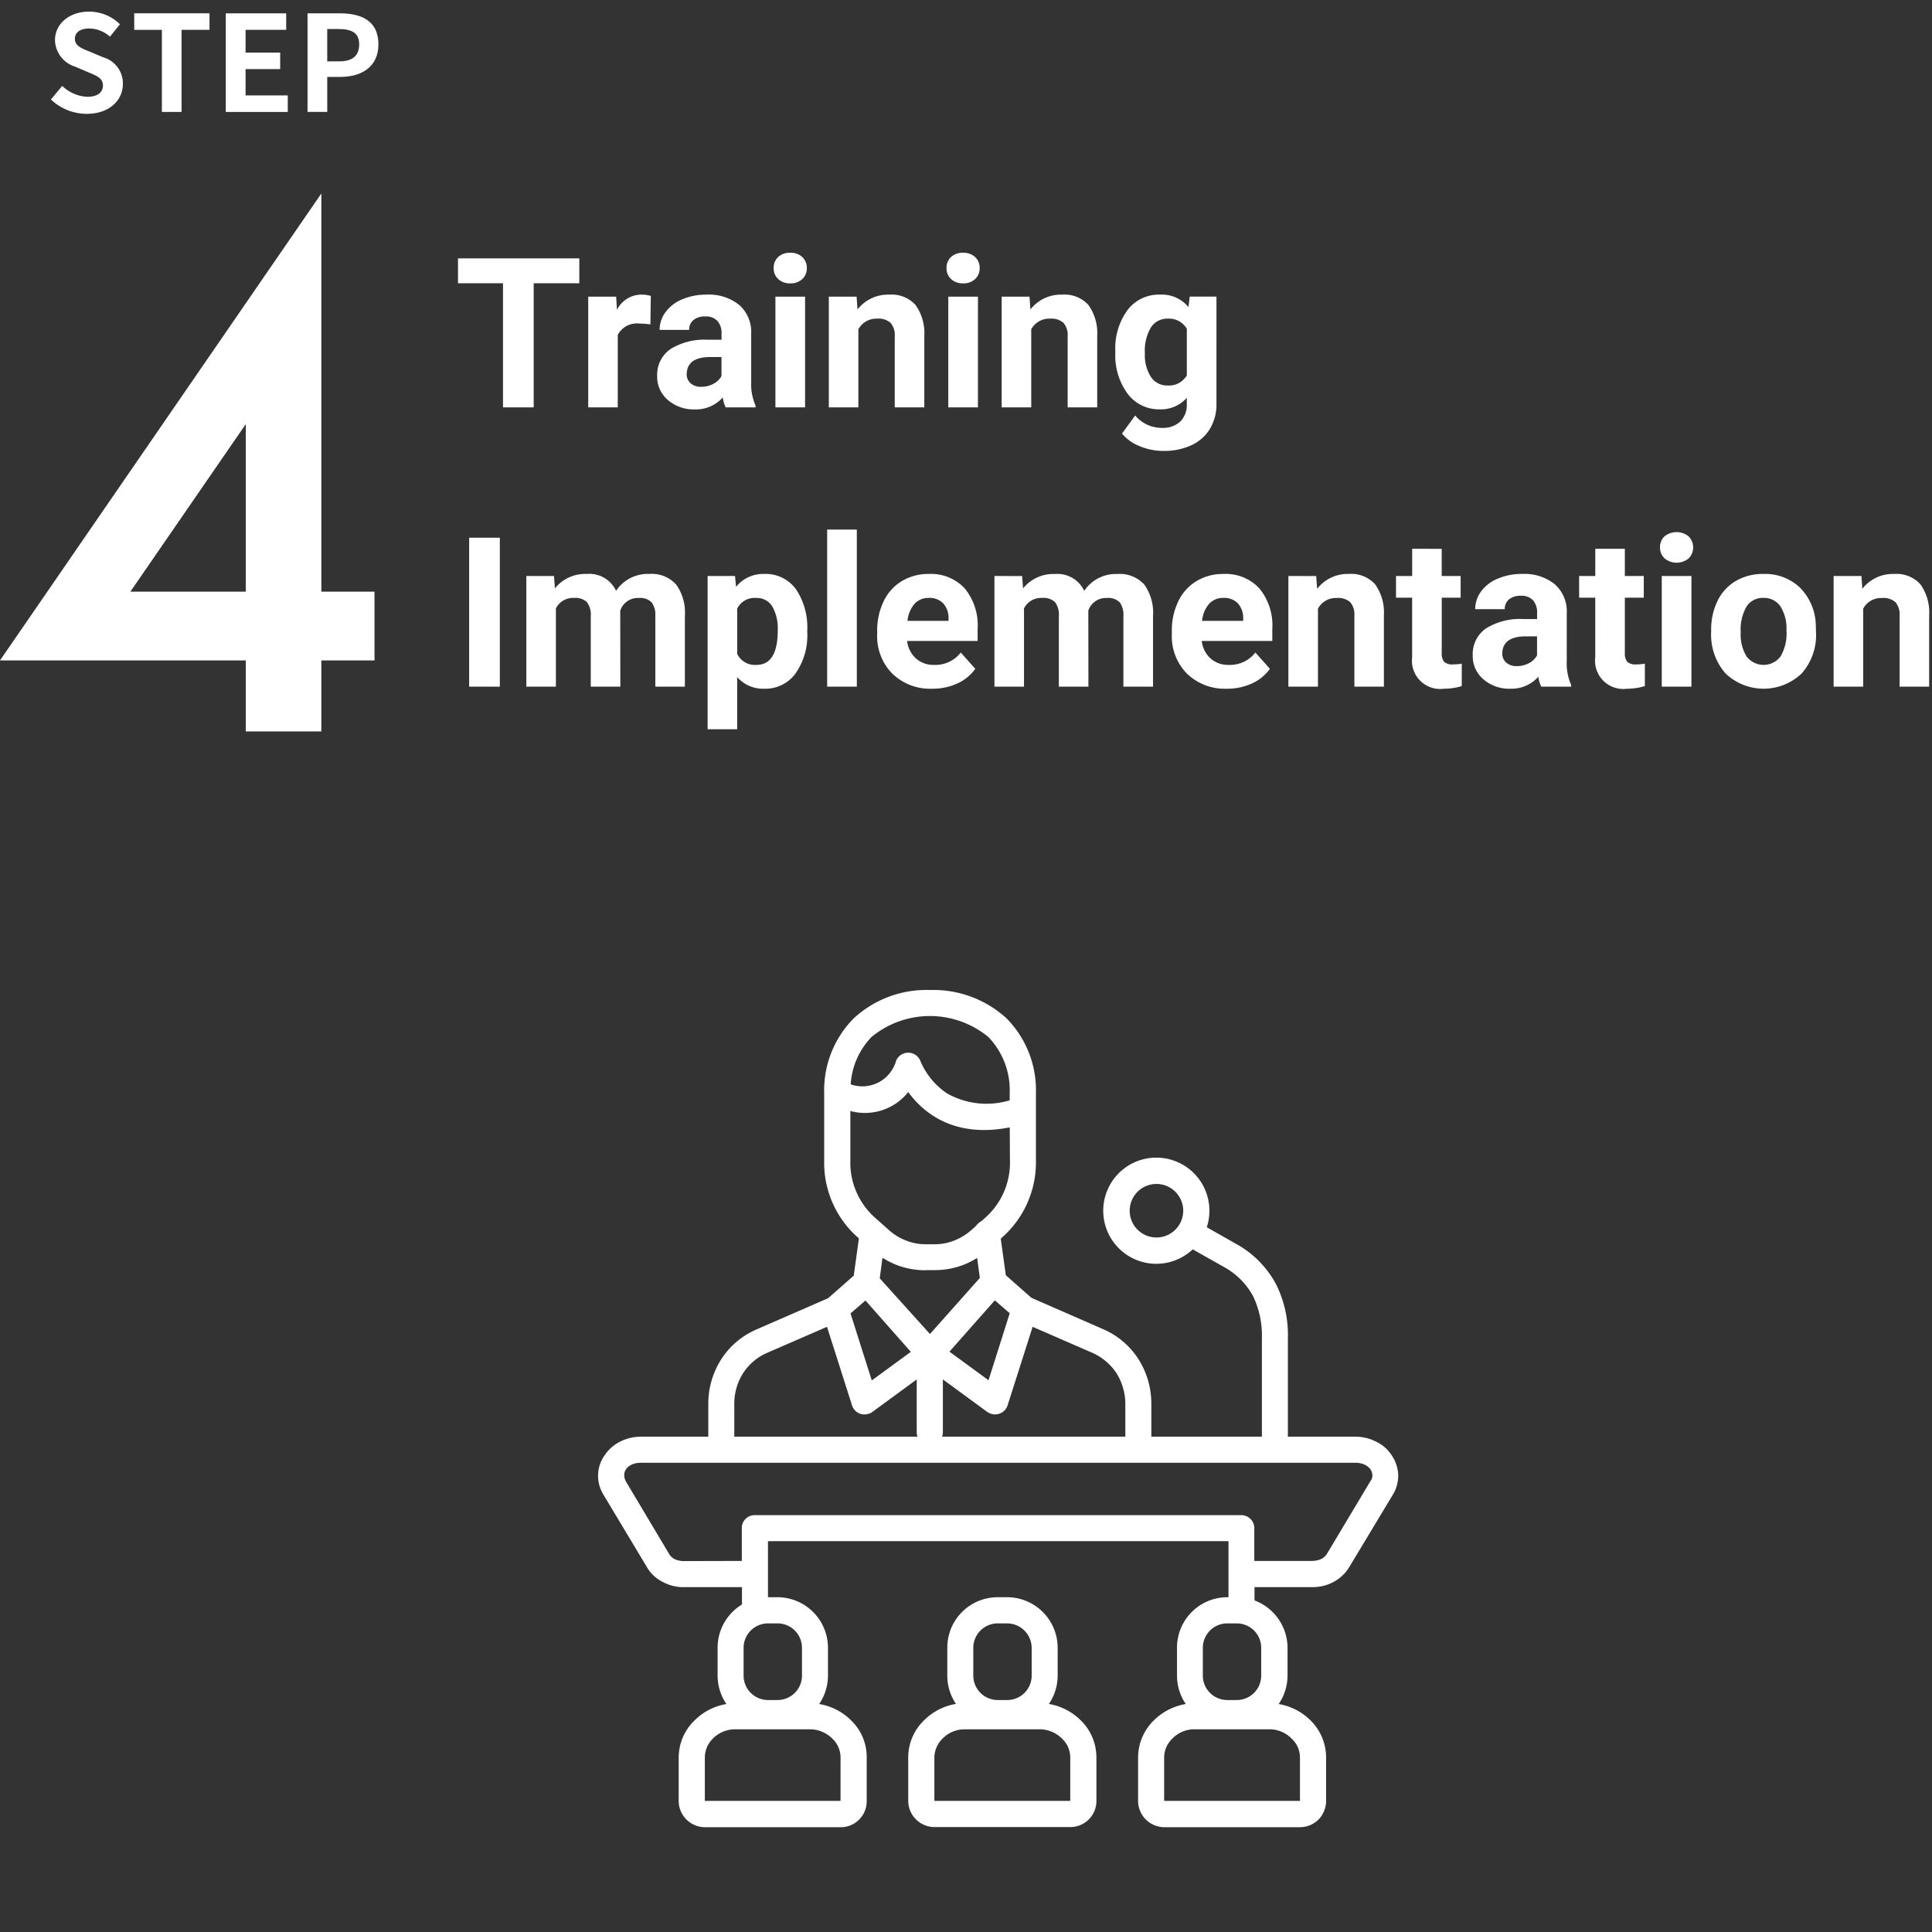
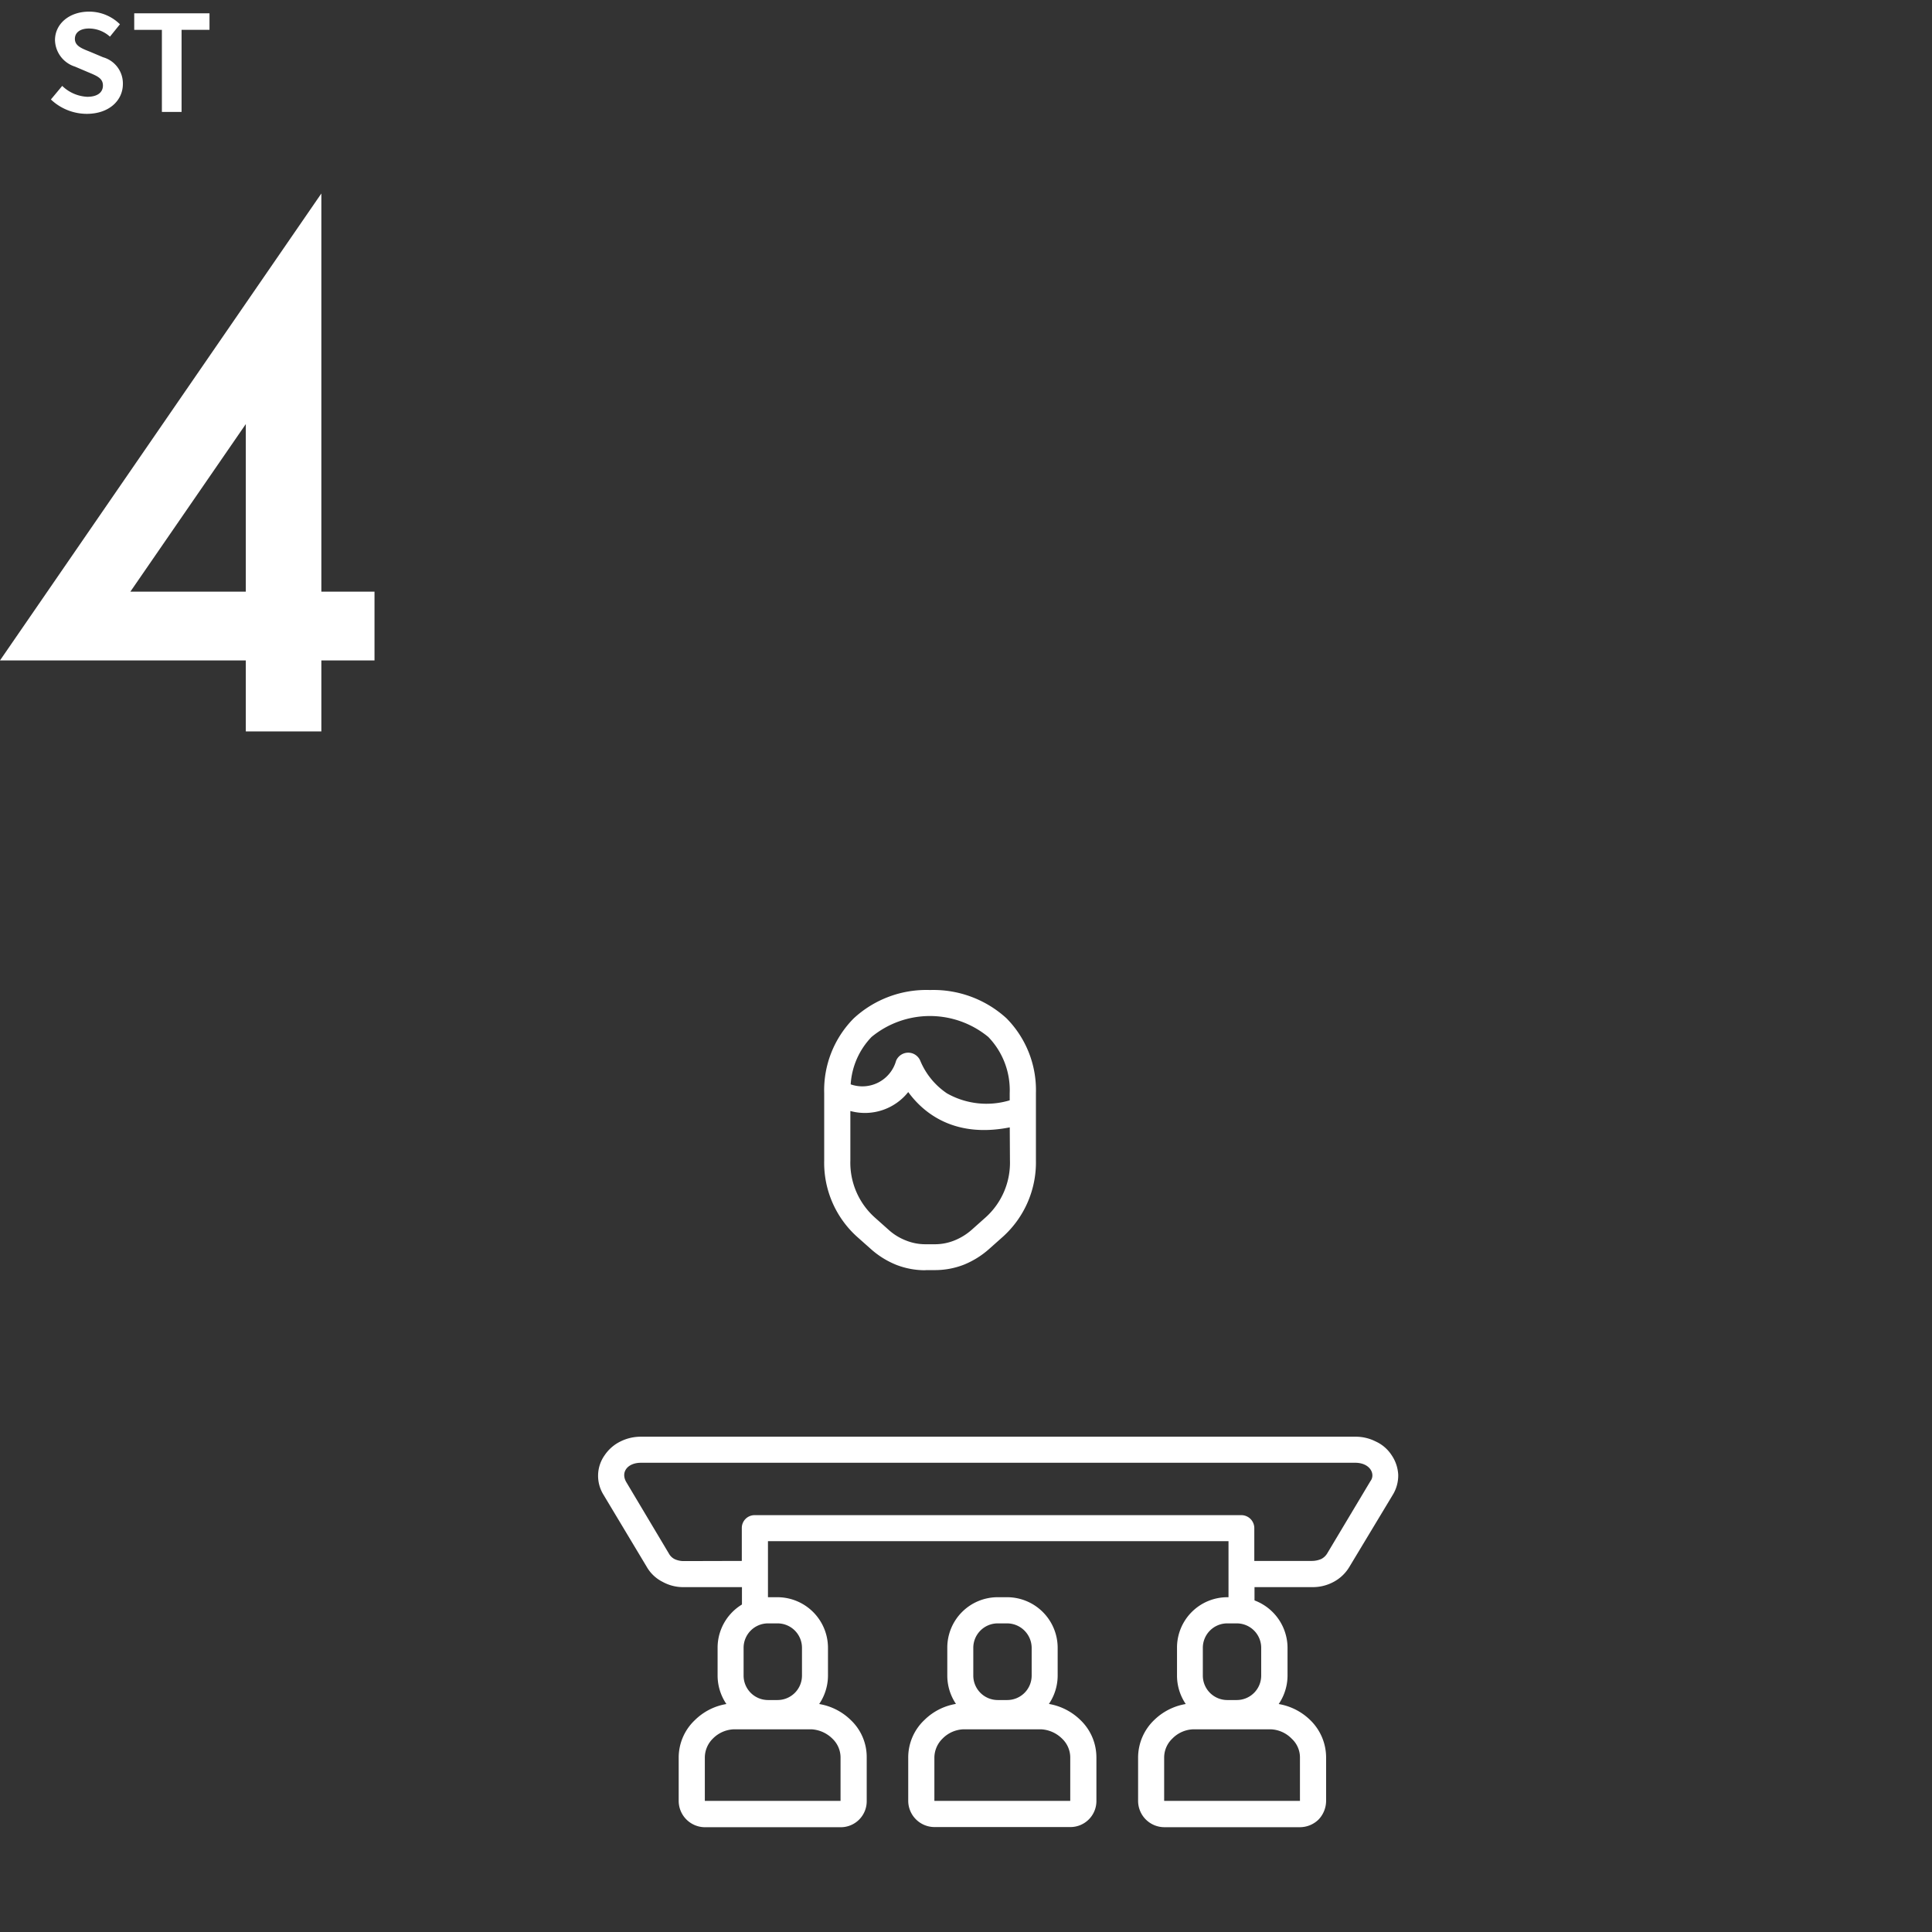
<svg xmlns="http://www.w3.org/2000/svg" width="166" height="166" viewBox="0 0 166 166">
  <rect x="0" y="0" width="166" height="166" fill="#333333" stroke="none" />
  <defs>
    <clipPath id="clip-path">
      <rect id="Rectangle_1240" data-name="Rectangle 1240" width="166" height="166" transform="translate(-17806 -15236)" fill="none" stroke="#707070" stroke-width="1" />
    </clipPath>
  </defs>
  <g id="howTile04_w" transform="translate(17806 15236)" clip-path="url(#clip-path)">
    <g id="グループ_897" data-name="グループ 897" transform="translate(-17806 -15235)">
-       <path id="Training_Implementation" data-name="Training Implementation" d="M10.775-10.661H6.855V0H4.219V-10.661H.352V-12.8H10.775Zm6.108,3.533a6.9,6.9,0,0,0-.914-.07,1.86,1.86,0,0,0-1.89.976V0H11.54V-9.51h2.4l.07,1.134a2.354,2.354,0,0,1,2.118-1.31,2.662,2.662,0,0,1,.791.114ZM23.353,0A2.821,2.821,0,0,1,23.1-.853,3.073,3.073,0,0,1,20.7.176a3.376,3.376,0,0,1-2.316-.809,2.6,2.6,0,0,1-.918-2.039,2.687,2.687,0,0,1,1.121-2.32,5.529,5.529,0,0,1,3.239-.817h1.169v-.545a1.567,1.567,0,0,0-.338-1.055,1.331,1.331,0,0,0-1.068-.4A1.513,1.513,0,0,0,20.58-7.5a1.045,1.045,0,0,0-.365.844h-2.54a2.551,2.551,0,0,1,.51-1.529,3.37,3.37,0,0,1,1.441-1.1,5.253,5.253,0,0,1,2.092-.4,4.15,4.15,0,0,1,2.791.883,3.09,3.09,0,0,1,1.033,2.483V-2.2a4.546,4.546,0,0,0,.378,2.048V0Zm-2.1-1.767a2.188,2.188,0,0,0,1.037-.25,1.645,1.645,0,0,0,.7-.672V-4.324h-.949q-1.907,0-2.03,1.318L20-2.856a1.017,1.017,0,0,0,.334.782A1.3,1.3,0,0,0,21.252-1.767ZM30.173,0H27.624V-9.51h2.549Zm-2.7-11.971a1.251,1.251,0,0,1,.382-.94A1.436,1.436,0,0,1,28.9-13.28a1.44,1.44,0,0,1,1.037.369,1.244,1.244,0,0,1,.387.94,1.247,1.247,0,0,1-.391.949,1.443,1.443,0,0,1-1.033.369,1.443,1.443,0,0,1-1.033-.369A1.247,1.247,0,0,1,27.475-11.971ZM34.6-9.51l.079,1.1a3.32,3.32,0,0,1,2.733-1.274,2.759,2.759,0,0,1,2.25.888,4.142,4.142,0,0,1,.756,2.654V0h-2.54V-6.082a1.648,1.648,0,0,0-.352-1.173A1.574,1.574,0,0,0,36.36-7.62a1.747,1.747,0,0,0-1.608.914V0h-2.54V-9.51ZM45.026,0H42.478V-9.51h2.549Zm-2.7-11.971a1.251,1.251,0,0,1,.382-.94,1.436,1.436,0,0,1,1.042-.369,1.44,1.44,0,0,1,1.037.369,1.244,1.244,0,0,1,.387.94,1.247,1.247,0,0,1-.391.949,1.443,1.443,0,0,1-1.033.369,1.443,1.443,0,0,1-1.033-.369A1.247,1.247,0,0,1,42.328-11.971ZM49.456-9.51l.079,1.1a3.32,3.32,0,0,1,2.733-1.274,2.759,2.759,0,0,1,2.25.888,4.142,4.142,0,0,1,.756,2.654V0h-2.54V-6.082a1.648,1.648,0,0,0-.352-1.173,1.574,1.574,0,0,0-1.169-.365,1.747,1.747,0,0,0-1.608.914V0h-2.54V-9.51ZM56.83-4.825A5.573,5.573,0,0,1,57.872-8.35,3.375,3.375,0,0,1,60.68-9.686a2.96,2.96,0,0,1,2.435,1.072l.105-.9h2.3V-.316a4.064,4.064,0,0,1-.567,2.171,3.641,3.641,0,0,1-1.6,1.406,5.608,5.608,0,0,1-2.408.483,5.215,5.215,0,0,1-2.039-.417,3.619,3.619,0,0,1-1.5-1.077L58.535.7a2.975,2.975,0,0,0,2.3,1.063,2.178,2.178,0,0,0,1.573-.541,2.027,2.027,0,0,0,.563-1.534v-.51a2.938,2.938,0,0,1-2.312.993,3.366,3.366,0,0,1-2.773-1.34A5.572,5.572,0,0,1,56.83-4.72Zm2.54.185a3.461,3.461,0,0,0,.519,2.026,1.65,1.65,0,0,0,1.424.734,1.764,1.764,0,0,0,1.661-.87v-4a1.76,1.76,0,0,0-1.644-.87,1.661,1.661,0,0,0-1.437.747A3.9,3.9,0,0,0,59.37-4.641ZM3.946,24H1.31V11.2H3.946ZM8.6,14.49l.079,1.063a3.342,3.342,0,0,1,2.733-1.239,2.536,2.536,0,0,1,2.522,1.45,3.265,3.265,0,0,1,2.856-1.45,2.836,2.836,0,0,1,2.3.9,4.141,4.141,0,0,1,.756,2.711V24H17.306V17.936a1.811,1.811,0,0,0-.316-1.182,1.4,1.4,0,0,0-1.116-.374,1.585,1.585,0,0,0-1.582,1.09L14.3,24H11.76V17.944a1.789,1.789,0,0,0-.325-1.2,1.416,1.416,0,0,0-1.107-.369,1.646,1.646,0,0,0-1.564.9V24H6.223V14.49Zm21.762,4.843a5.7,5.7,0,0,1-1,3.52,3.2,3.2,0,0,1-2.694,1.323,2.963,2.963,0,0,1-2.329-1v4.482h-2.54V14.49h2.355l.088.932a2.985,2.985,0,0,1,2.408-1.107,3.22,3.22,0,0,1,2.733,1.3,5.858,5.858,0,0,1,.976,3.586Zm-2.54-.185a3.743,3.743,0,0,0-.47-2.048,1.532,1.532,0,0,0-1.367-.721,1.663,1.663,0,0,0-1.644.914v3.894a1.692,1.692,0,0,0,1.661.94Q27.826,22.128,27.826,19.148ZM34.62,24H32.071V10.5H34.62Zm6.469.176a4.668,4.668,0,0,1-3.406-1.283,4.561,4.561,0,0,1-1.314-3.419v-.246a5.745,5.745,0,0,1,.554-2.562,4.064,4.064,0,0,1,1.569-1.74,4.4,4.4,0,0,1,2.316-.611,3.947,3.947,0,0,1,3.072,1.23A5,5,0,0,1,45,19.034v1.037H38.944a2.36,2.36,0,0,0,.743,1.494,2.245,2.245,0,0,0,1.569.563,2.742,2.742,0,0,0,2.294-1.063l1.248,1.4a3.813,3.813,0,0,1-1.547,1.261A5.075,5.075,0,0,1,41.089,24.176Zm-.29-7.8a1.591,1.591,0,0,0-1.226.51,2.634,2.634,0,0,0-.6,1.459H42.5v-.2a1.878,1.878,0,0,0-.457-1.305A1.642,1.642,0,0,0,40.8,16.371Zm8.024-1.881.079,1.063a3.342,3.342,0,0,1,2.733-1.239,2.536,2.536,0,0,1,2.522,1.45,3.265,3.265,0,0,1,2.856-1.45,2.836,2.836,0,0,1,2.3.9,4.141,4.141,0,0,1,.756,2.711V24H57.524V17.936a1.811,1.811,0,0,0-.316-1.182,1.4,1.4,0,0,0-1.116-.374,1.585,1.585,0,0,0-1.582,1.09L54.519,24h-2.54V17.944a1.789,1.789,0,0,0-.325-1.2,1.416,1.416,0,0,0-1.107-.369,1.646,1.646,0,0,0-1.564.9V24h-2.54V14.49ZM66.4,24.176A4.668,4.668,0,0,1,63,22.893a4.561,4.561,0,0,1-1.314-3.419v-.246a5.745,5.745,0,0,1,.554-2.562,4.064,4.064,0,0,1,1.569-1.74,4.4,4.4,0,0,1,2.316-.611,3.947,3.947,0,0,1,3.072,1.23,5,5,0,0,1,1.121,3.489v1.037H64.257A2.36,2.36,0,0,0,65,21.565a2.245,2.245,0,0,0,1.569.563,2.742,2.742,0,0,0,2.294-1.063l1.248,1.4a3.813,3.813,0,0,1-1.547,1.261A5.075,5.075,0,0,1,66.4,24.176Zm-.29-7.8a1.591,1.591,0,0,0-1.226.51,2.634,2.634,0,0,0-.6,1.459h3.533v-.2a1.878,1.878,0,0,0-.457-1.305A1.642,1.642,0,0,0,66.111,16.371Zm7.98-1.881.079,1.1A3.32,3.32,0,0,1,76.9,14.314a2.759,2.759,0,0,1,2.25.888,4.142,4.142,0,0,1,.756,2.654V24H77.37V17.918a1.648,1.648,0,0,0-.352-1.173,1.574,1.574,0,0,0-1.169-.365,1.747,1.747,0,0,0-1.608.914V24H71.7V14.49Zm10.784-2.338V14.49H86.5v1.863H84.876V21.1a1.133,1.133,0,0,0,.2.756,1.015,1.015,0,0,0,.773.229,4.051,4.051,0,0,0,.747-.062v1.925a5.229,5.229,0,0,1-1.538.229,2.425,2.425,0,0,1-2.725-2.7V16.354H80.947V14.49h1.389V12.152ZM93.428,24a2.821,2.821,0,0,1-.255-.853,3.073,3.073,0,0,1-2.4,1.028,3.376,3.376,0,0,1-2.316-.809,2.6,2.6,0,0,1-.918-2.039,2.687,2.687,0,0,1,1.121-2.32A5.529,5.529,0,0,1,91.9,18.19h1.169v-.545a1.567,1.567,0,0,0-.338-1.055,1.331,1.331,0,0,0-1.068-.4,1.513,1.513,0,0,0-1.006.308,1.045,1.045,0,0,0-.365.844H87.75a2.551,2.551,0,0,1,.51-1.529,3.37,3.37,0,0,1,1.441-1.1,5.253,5.253,0,0,1,2.092-.4,4.15,4.15,0,0,1,2.791.883,3.09,3.09,0,0,1,1.033,2.483V21.8a4.546,4.546,0,0,0,.378,2.048V24Zm-2.1-1.767a2.188,2.188,0,0,0,1.037-.25,1.645,1.645,0,0,0,.7-.672V19.676h-.949q-1.907,0-2.03,1.318l-.009.149a1.017,1.017,0,0,0,.334.782A1.3,1.3,0,0,0,91.327,22.233Zm9.281-10.081V14.49h1.626v1.863h-1.626V21.1a1.133,1.133,0,0,0,.2.756,1.015,1.015,0,0,0,.773.229,4.051,4.051,0,0,0,.747-.062v1.925a5.229,5.229,0,0,1-1.538.229,2.425,2.425,0,0,1-2.725-2.7V16.354H96.68V14.49h1.389V12.152ZM106.33,24h-2.549V14.49h2.549Zm-2.7-11.971a1.251,1.251,0,0,1,.382-.94,1.648,1.648,0,0,1,2.079,0,1.342,1.342,0,0,1,0,1.89,1.629,1.629,0,0,1-2.065,0A1.247,1.247,0,0,1,103.632,12.029Zm4.395,7.128a5.64,5.64,0,0,1,.545-2.522,3.989,3.989,0,0,1,1.569-1.714,4.577,4.577,0,0,1,2.377-.606,4.33,4.33,0,0,1,3.142,1.178,4.727,4.727,0,0,1,1.358,3.2l.018.65a4.97,4.97,0,0,1-1.222,3.511,4.735,4.735,0,0,1-6.561,0,5.058,5.058,0,0,1-1.226-3.586Zm2.54.185a3.545,3.545,0,0,0,.51,2.07,1.833,1.833,0,0,0,2.9.009,3.879,3.879,0,0,0,.519-2.263,3.51,3.51,0,0,0-.519-2.057,1.686,1.686,0,0,0-1.459-.729,1.659,1.659,0,0,0-1.441.725A3.944,3.944,0,0,0,110.566,19.342Zm10.371-4.852.079,1.1a3.32,3.32,0,0,1,2.733-1.274A2.759,2.759,0,0,1,126,15.2a4.142,4.142,0,0,1,.756,2.654V24h-2.54V17.918a1.648,1.648,0,0,0-.352-1.173,1.574,1.574,0,0,0-1.169-.365,1.747,1.747,0,0,0-1.608.914V24h-2.54V14.49Z" transform="translate(39 34)" fill="#fff" />
      <g id="グループ_732" data-name="グループ 732">
        <path id="パス_211" data-name="パス 211" d="M4.373,7.547l.972-1.166a3.328,3.328,0,0,0,2.149.936c.881,0,1.35-.377,1.35-.97,0-.63-.515-.824-1.271-1.143L6.441,4.723A2.451,2.451,0,0,1,4.725,2.446C4.725,1.063,5.937,0,7.652,0a3.755,3.755,0,0,1,2.653,1.086L9.447,2.149a2.7,2.7,0,0,0-1.8-.7c-.744,0-1.212.333-1.212.892,0,.607.593.824,1.314,1.111l1.109.468a2.337,2.337,0,0,1,1.7,2.3c0,1.385-1.156,2.562-3.11,2.562A4.5,4.5,0,0,1,4.373,7.547" fill="#fff" />
        <path id="パス_212" data-name="パス 212" d="M13.91,1.565H11.533V.144H18V1.563H15.6V8.617H13.91Z" fill="#fff" />
-         <path id="パス_213" data-name="パス 213" d="M19.4.145h5.191V1.564H21.1V3.519h2.973V4.936H21.1V7.2h3.625V8.618H19.4Z" fill="#fff" />
-         <path id="パス_214" data-name="パス 214" d="M26.424.145H29.2c1.875,0,3.315.664,3.315,2.663,0,1.934-1.449,2.8-3.268,2.8H28.117V8.615H26.424Zm2.71,4.127c1.166,0,1.727-.491,1.727-1.464s-.618-1.314-1.784-1.314h-.961V4.273Z" fill="#fff" />
        <path id="パス_215" data-name="パス 215" d="M27.611,49.838h4.567v5.906H27.611v6.1H21.12v-6.1H0L27.611,15.625Zm-6.491,0v-14.4L11.2,49.838Z" fill="#fff" />
      </g>
    </g>
    <g id="グループ_733" data-name="グループ 733" transform="translate(-17811 -15244.998)">
-       <path id="長方形_694" data-name="長方形 694" d="M55,94h72v72H55Z" fill="none" />
      <g id="_008-speech" data-name="008-speech">
        <path id="Path_3530" data-name="Path 3530" d="M112.789,146.866a1.127,1.127,0,0,1-1.124,1.124,1.115,1.115,0,0,1-1.11-1.124v-5.45H70.984v5.45a1.127,1.127,0,0,1-1.124,1.124,1.115,1.115,0,0,1-1.11-1.124v-1.5H63.778a3.646,3.646,0,0,1-1.84-.45,3.248,3.248,0,0,1-1.377-1.306l-3.708-6.181a3.1,3.1,0,0,1-.464-1.714,3.052,3.052,0,0,1,.576-1.7,3.467,3.467,0,0,1,1.349-1.166,3.906,3.906,0,0,1,1.77-.407h61.372a3.788,3.788,0,0,1,1.742.407,3.219,3.219,0,0,1,1.363,1.166,3.286,3.286,0,0,1,.576,1.7,3.185,3.185,0,0,1-.464,1.714l-3.723,6.181a3.477,3.477,0,0,1-1.363,1.306,3.757,3.757,0,0,1-1.84.45h-4.958Zm-44.052-3.751v-2.823a1.1,1.1,0,0,1,1.11-1.11h41.8a1.115,1.115,0,0,1,1.124,1.11v2.823h4.959a2.033,2.033,0,0,0,.8-.169,1.271,1.271,0,0,0,.506-.478l3.708-6.2c.464-.6-.014-1.587-1.306-1.587H60.07c-1.152,0-1.784.815-1.236,1.7l3.638,6.1a1.152,1.152,0,0,0,.492.478,1.877,1.877,0,0,0,.815.169Z" fill="#fff" />
-         <path id="Path_3531" data-name="Path 3531" d="M106.664,113.025a2.3,2.3,0,1,0-2.3,2.3A2.3,2.3,0,0,0,106.664,113.025Zm2.023,1.419,2.5,1.419a8.573,8.573,0,0,1,3.47,3.512,9.759,9.759,0,0,1,1,4.622v9.327a1.117,1.117,0,1,1-2.233,0V124a7.86,7.86,0,0,0-.745-3.61,6.31,6.31,0,0,0-2.585-2.571l-2.613-1.475a4.561,4.561,0,1,1,1.433-3.315,4.689,4.689,0,0,1-.225,1.419Zm-23.782,9.174,4.284-4.818-.492-3.68a1.113,1.113,0,1,1,2.205-.3l.52,3.751,2.205,1.939L99.78,123.2a6.817,6.817,0,0,1,3.034,2.571,7.146,7.146,0,0,1,1.11,3.891v3.315a1.112,1.112,0,0,1-1.11,1.11,1.124,1.124,0,0,1-1.124-1.11v-3.287a5.026,5.026,0,0,0-.745-2.683,4.84,4.84,0,0,0-2.051-1.756L93.725,123l-2.149,6.743a1.13,1.13,0,0,1-1.419.73,1.367,1.367,0,0,1-.323-.155l-3.821-2.8v4.537a1.124,1.124,0,0,1-2.248,0v-4.533l-3.821,2.8a.926.926,0,0,1-.337.155,1.115,1.115,0,0,1-1.4-.73L76.057,123l-5.169,2.248A4.655,4.655,0,0,0,68.837,127a4.9,4.9,0,0,0-.745,2.683v3.287a1.124,1.124,0,0,1-1.124,1.11,1.112,1.112,0,0,1-1.11-1.11v-3.287a7.112,7.112,0,0,1,1.11-3.891A6.8,6.8,0,0,1,70,123.225l6.155-2.683,2.2-1.939.52-3.751a1.113,1.113,0,0,1,2.205.3l-.492,3.68Zm-6.827-1.77,1.826,5.759,3.357-2.458-3.9-4.411Zm12.4-1.124-3.9,4.409,3.357,2.458,1.823-5.758Z" fill="#fff" />
        <path id="Path_3532" data-name="Path 3532" d="M84.525,118.139a6.832,6.832,0,0,1-2.514-.464,7.437,7.437,0,0,1-2.205-1.377l-1.166-1.036a8.553,8.553,0,0,1-2.824-6.546v-5.79a8.773,8.773,0,0,1,2.528-6.42,9.185,9.185,0,0,1,6.561-2.444,9.3,9.3,0,0,1,6.574,2.43,8.773,8.773,0,0,1,2.529,6.42V108.7a8.6,8.6,0,0,1-2.823,6.546l-1.169,1.04a7.506,7.506,0,0,1-2.2,1.377,6.832,6.832,0,0,1-2.514.464h-.773Zm-6.433-15.972a3.01,3.01,0,0,0,3.9-2.023,1.128,1.128,0,0,1,1.461-.618,1.142,1.142,0,0,1,.632.646,6.29,6.29,0,0,0,2.276,2.767,6.9,6.9,0,0,0,5.394.6v-.627a6.577,6.577,0,0,0-1.84-4.818,7.892,7.892,0,0,0-10.03,0A6.444,6.444,0,0,0,78.092,102.167Zm13.668,3.695c-4.8.955-7.445-1.278-8.723-3.034a4.755,4.755,0,0,1-4.973,1.629V108.7a6.321,6.321,0,0,0,2.079,4.888l1.166,1.039a4.8,4.8,0,0,0,1.531.955,4.467,4.467,0,0,0,1.7.323H85.3a4.467,4.467,0,0,0,1.7-.323,5.131,5.131,0,0,0,1.531-.955l1.166-1.039a6.321,6.321,0,0,0,2.079-4.888Z" fill="#fff" />
        <path id="グループ_417" data-name="グループ 417" d="M77.221,163.733v-3.72a2.231,2.231,0,0,0-.688-1.615,2.774,2.774,0,0,0-1.8-.815H68.048a2.668,2.668,0,0,0-1.8.8,2.3,2.3,0,0,0-.688,1.629v3.721Zm-6.237-17.5h.83a4.35,4.35,0,0,1,4.327,4.341v2.4a4.359,4.359,0,0,1-4.327,4.341h-.83a4.359,4.359,0,0,1-4.327-4.341v-2.4a4.34,4.34,0,0,1,4.328-4.341Zm.829,2.248h-.829a2.1,2.1,0,0,0-2.093,2.093v2.4a2.1,2.1,0,0,0,2.093,2.093h.83a2.1,2.1,0,0,0,2.093-2.093v-2.4a2.1,2.1,0,0,0-2.093-2.093Zm7.656,11.533v3.719a2.23,2.23,0,0,1-2.234,2.262H65.576a2.266,2.266,0,0,1-2.262-2.248v-3.723a4.425,4.425,0,0,1,1.391-3.231,5.031,5.031,0,0,1,3.357-1.447h6.687a5.058,5.058,0,0,1,3.357,1.447,4.371,4.371,0,0,1,1.363,3.217Zm17.488,3.719v-3.72a2.231,2.231,0,0,0-.688-1.615,2.774,2.774,0,0,0-1.8-.815H87.783a2.642,2.642,0,0,0-1.8.8,2.306,2.306,0,0,0-.7,1.629v3.721Zm-6.237-17.5h.829a4.35,4.35,0,0,1,4.327,4.341v2.4a4.359,4.359,0,0,1-4.327,4.341H90.72a4.349,4.349,0,0,1-4.327-4.341v-2.4a4.331,4.331,0,0,1,4.327-4.341Zm.829,2.248H90.72a2.1,2.1,0,0,0-2.093,2.093v2.4a2.1,2.1,0,0,0,2.093,2.093h.829a2.1,2.1,0,0,0,2.093-2.093v-2.4a2.117,2.117,0,0,0-2.093-2.093Zm7.656,11.533v3.719a2.236,2.236,0,0,1-2.248,2.248H85.284a2.263,2.263,0,0,1-2.248-2.248v-3.72a4.425,4.425,0,0,1,1.391-3.231,5.031,5.031,0,0,1,3.357-1.447H94.47a5.086,5.086,0,0,1,3.357,1.447,4.438,4.438,0,0,1,1.377,3.231Zm17.489,3.719v-3.72a2.189,2.189,0,0,0-.7-1.615,2.658,2.658,0,0,0-1.784-.815h-6.7a2.637,2.637,0,0,0-1.784.8,2.25,2.25,0,0,0-.7,1.629v3.721Zm-6.237-17.5h.815a4.364,4.364,0,0,1,4.355,4.341v2.4a4.364,4.364,0,0,1-4.355,4.341h-.815a4.349,4.349,0,0,1-4.327-4.341v-2.4a4.331,4.331,0,0,1,4.327-4.341Zm.8,2.248h-.815a2.1,2.1,0,0,0-2.093,2.093v2.4a2.1,2.1,0,0,0,2.093,2.093h.815a2.1,2.1,0,0,0,2.107-2.093v-2.4a2.1,2.1,0,0,0-2.107-2.093Zm7.684,11.533v3.719a2.349,2.349,0,0,1-.646,1.6,2.3,2.3,0,0,1-1.587.66H105.035a2.263,2.263,0,0,1-2.248-2.248v-3.723a4.469,4.469,0,0,1,1.377-3.231,5.086,5.086,0,0,1,3.357-1.447h6.7a5.086,5.086,0,0,1,3.357,1.447,4.481,4.481,0,0,1,1.363,3.217Z" fill="#fff" />
      </g>
    </g>
  </g>
</svg>